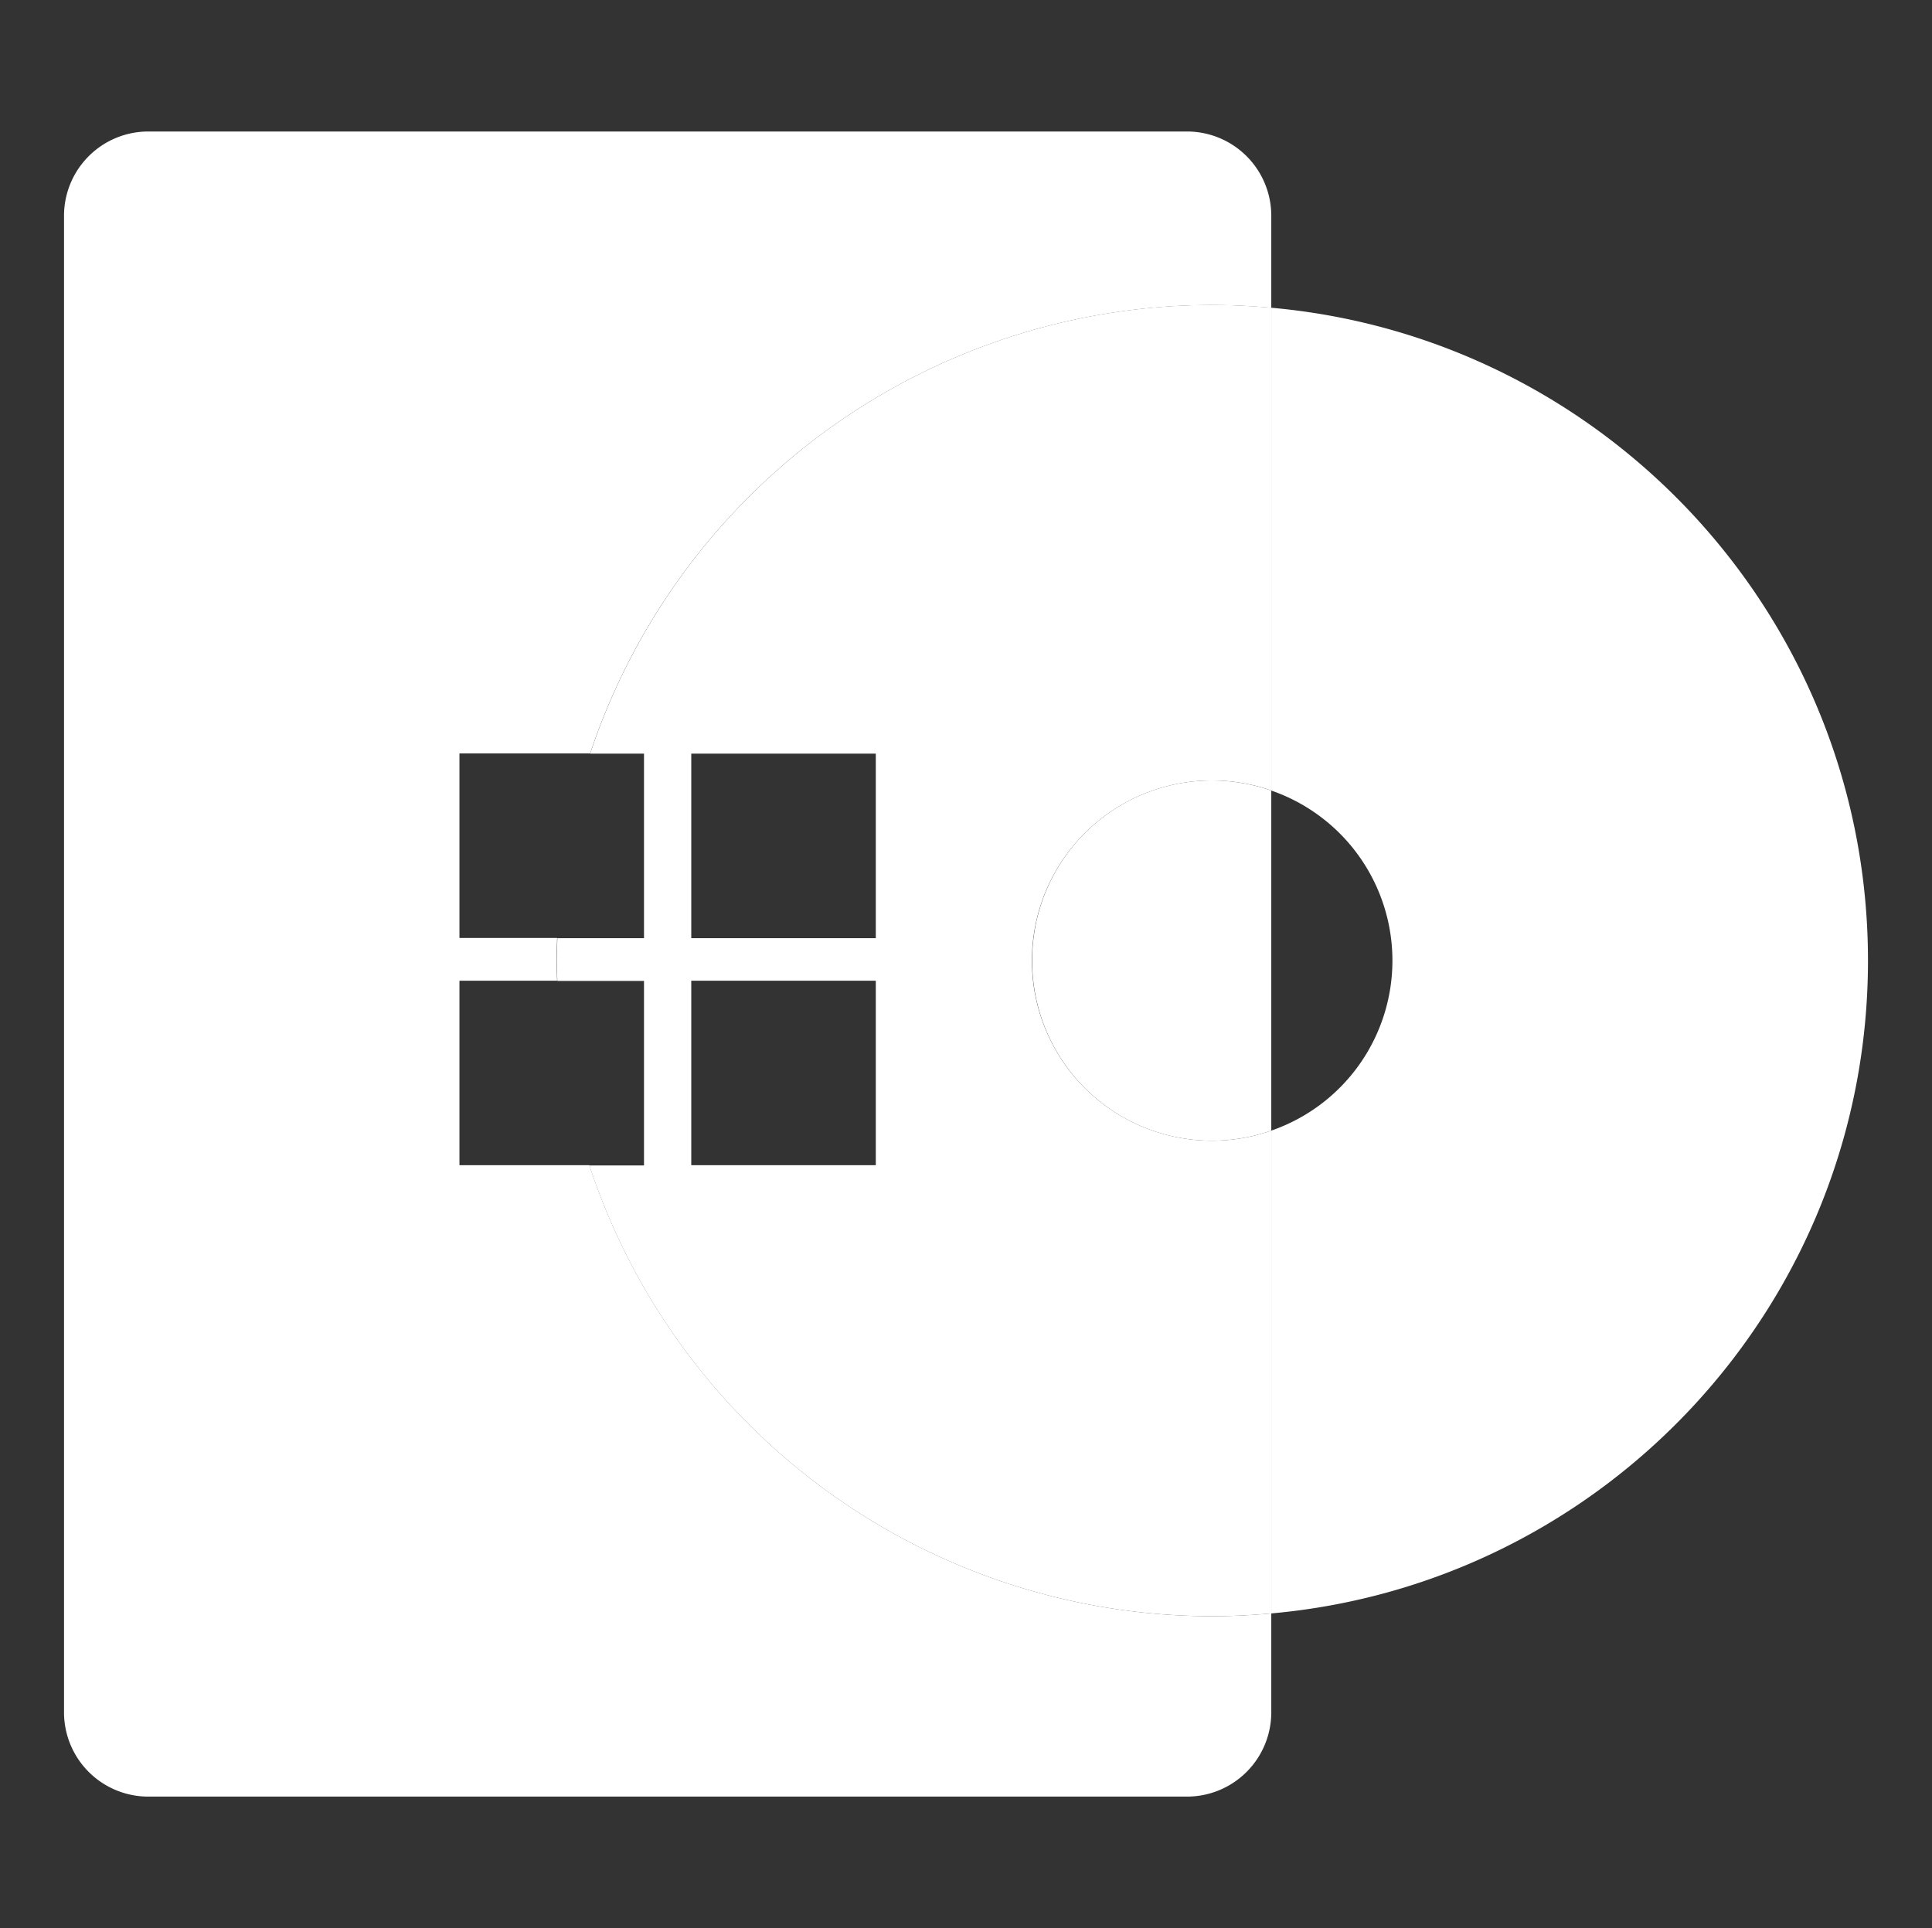
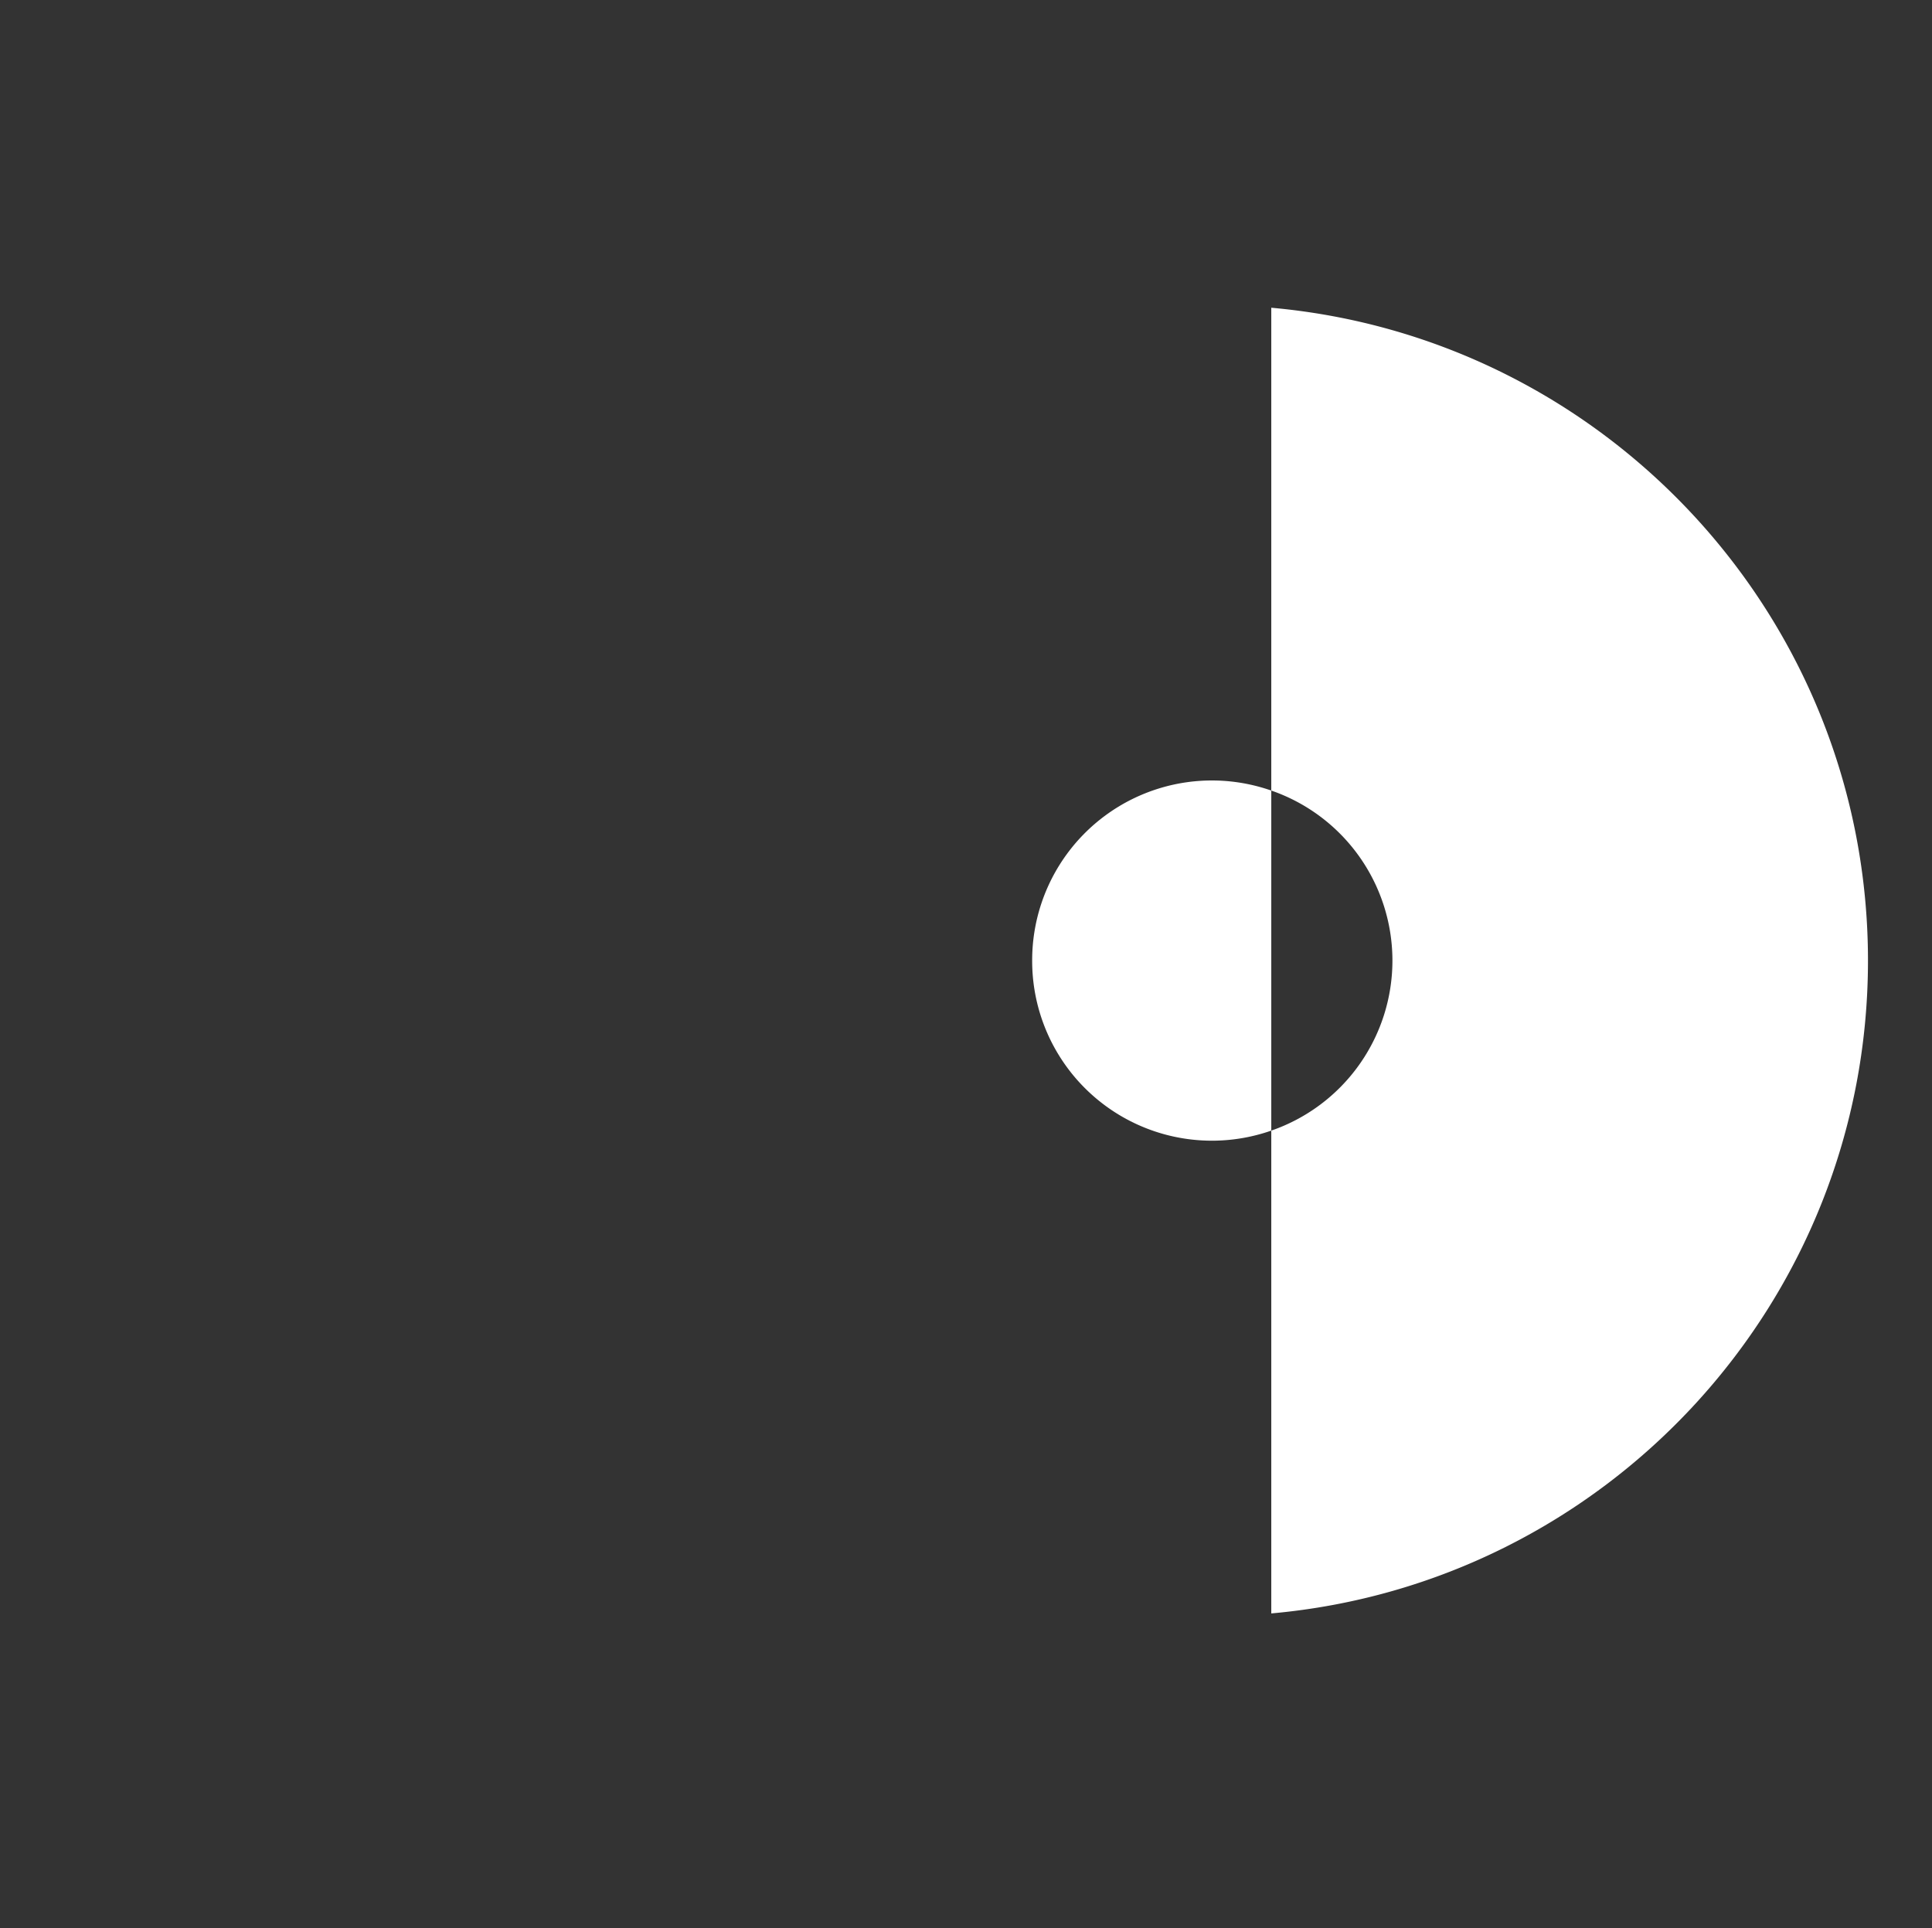
<svg xmlns="http://www.w3.org/2000/svg" id="Layer_1" data-name="Layer 1" viewBox="0 0 513 512">
  <rect x="0" y="0" width="513" height="512" fill="#333333" stroke="none" />
  <defs>
    <style>.cls-1{fill:#fff;}</style>
  </defs>
  <title>ukgc-newicons_ v1.3-white</title>
  <path class="cls-1" d="M496,255.08c0-90.87-69.63-165.44-158.44-173.36V209.93a47.77,47.77,0,0,1,0,90.3V428.44C426.37,420.52,496,345.95,496,255.08Z" />
-   <path class="cls-1" d="M156.5,309.42H122v-49h25.93c-.05-1.78-.14-3.56-.14-5.35,0-2,.08-4,.15-6H122v-49H156.7A174.14,174.14,0,0,1,321.9,81c5.28,0,10.5.28,15.66.74V57.24a22.38,22.38,0,0,0-22.32-22.32H39.32A22.38,22.38,0,0,0,17,57.24V454.76a22.38,22.38,0,0,0,22.32,22.32H315.24a22.38,22.38,0,0,0,22.32-22.32V428.44c-5.16.46-10.38.74-15.66.74A174.14,174.14,0,0,1,156.5,309.42Z" />
  <path class="cls-1" d="M274.07,255.08a47.73,47.73,0,0,0,63.49,45.15v-90.3a47.73,47.73,0,0,0-63.49,45.15Z" />
-   <path class="cls-1" d="M321.9,302.91a47.83,47.83,0,1,1,15.66-93V81.72c-5.16-.46-10.38-.74-15.66-.74A174.14,174.14,0,0,0,156.7,200.13H171v49H148c-.07,2-.15,4-.15,6,0,1.8.08,3.57.14,5.35H171v49H156.5A174.14,174.14,0,0,0,321.9,429.18c5.28,0,10.5-.28,15.66-.74V300.23A47.67,47.67,0,0,1,321.9,302.91Zm-89.35,6.51h-49v-49h49Zm0-60.29h-49v-49h49Z" />
</svg>